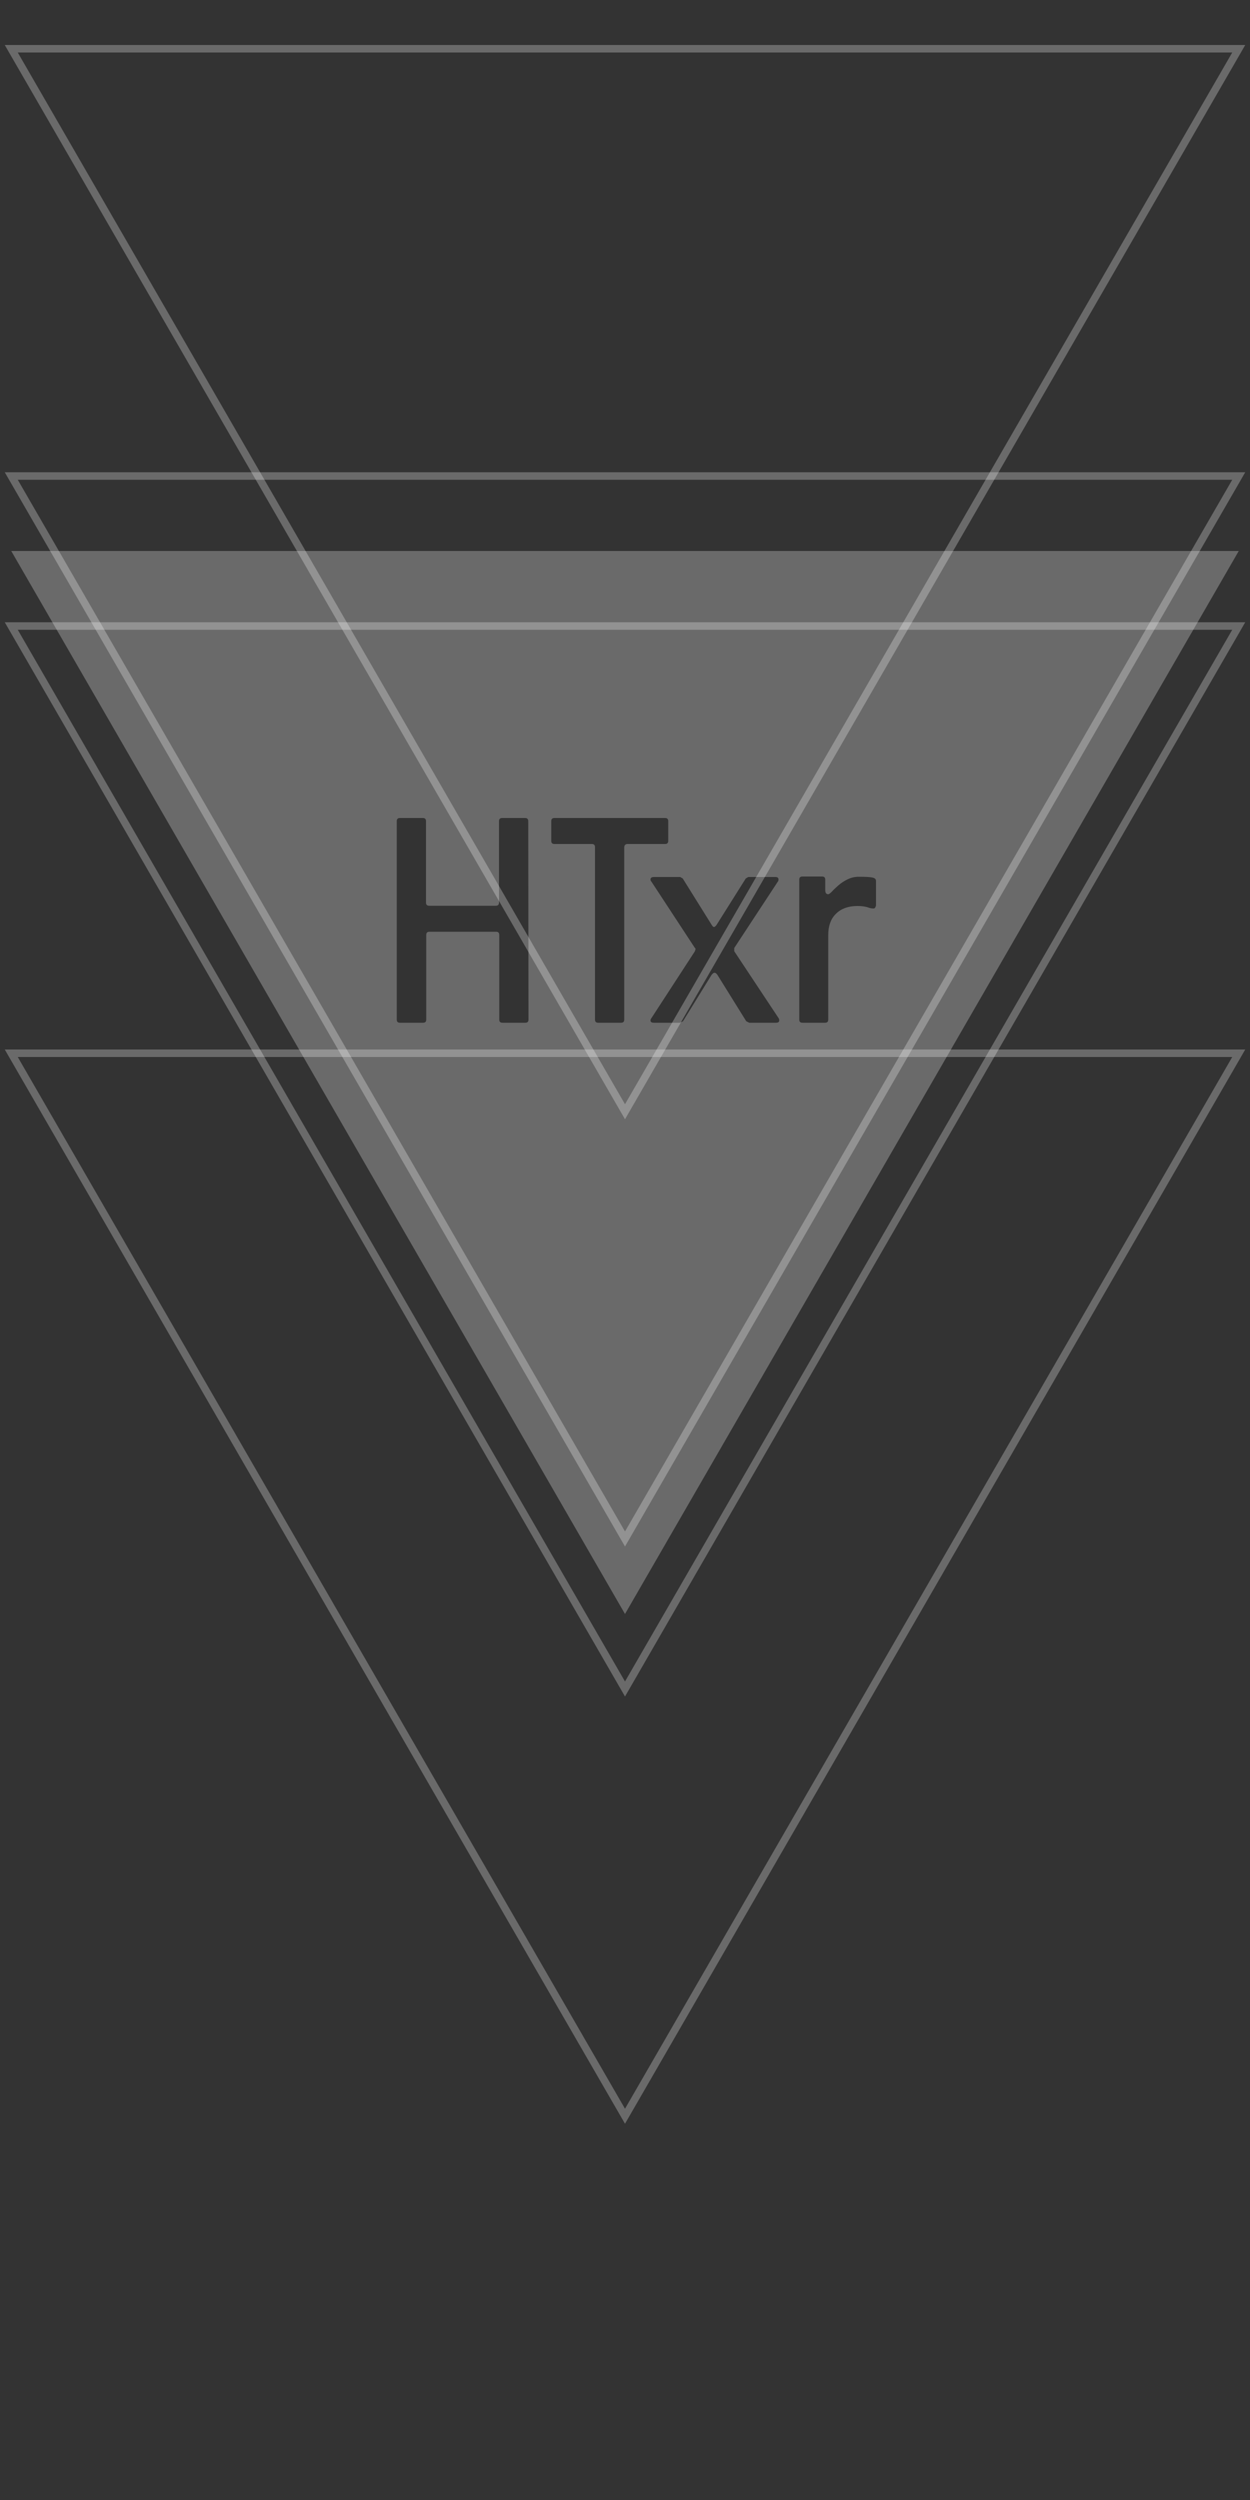
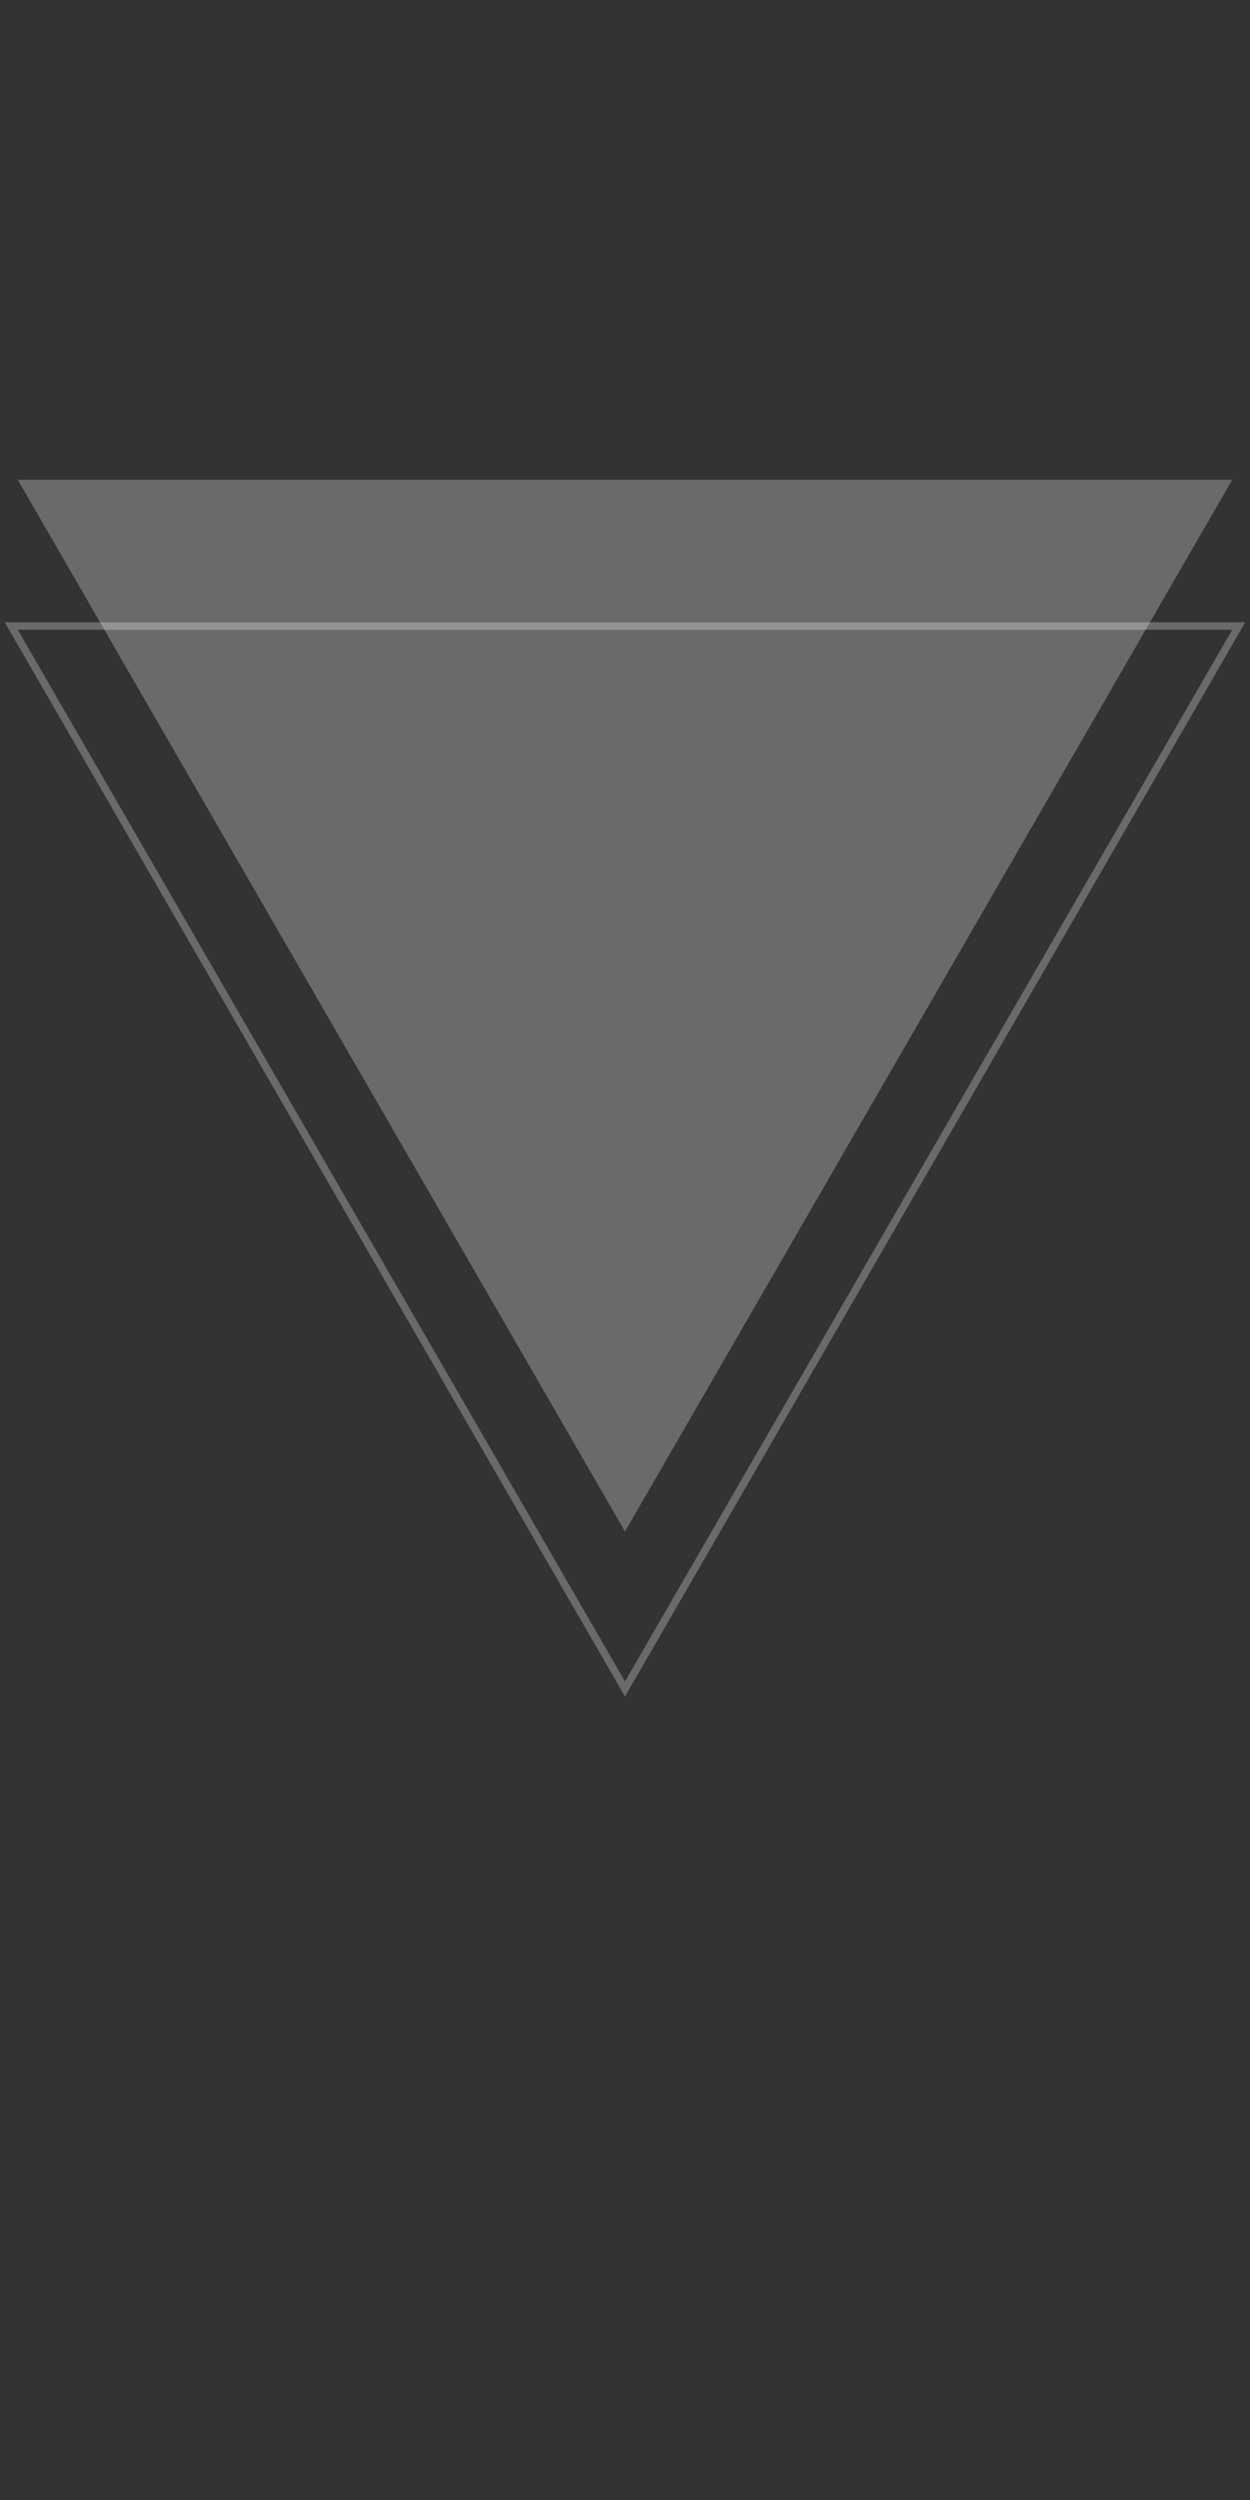
<svg xmlns="http://www.w3.org/2000/svg" version="1.1" id="Layer_1" x="0px" y="0px" viewBox="-145 -194 500 1000" style="enable-background:new -145 -194 500 1000;" xml:space="preserve">
  <rect x="-145" y="-194" width="500" height="1000" fill="#333333" stroke="none" />
  <style type="text/css">
	.st0{opacity:0.27;fill:#FFFFFF;enable-background:new    ;}
</style>
  <g>
-     <path class="st0" d="M105,655.5l-248.1-429.7h496.2L105,655.5z M-137.9,228.8L105,649.5l242.9-420.7H-137.9L-137.9,228.8z" />
    <path class="st0" d="M105,484.6L-143.1,54.9h496.2L105,484.6z M-137.9,57.9L105,478.6L347.9,57.9L-137.9,57.9L-137.9,57.9z" />
-     <path class="st0" d="M105,424.6L-143.1-5.1h496.2L105,424.6z M-137.9-2.1L105,418.6L347.9-2.1L-137.9-2.1L-137.9-2.1z" />
-     <path class="st0" d="M105,253.7L-143.1-176h496.2L105,253.7z M-137.9-173L105,247.7L347.9-173H-137.9z" />
-     <path class="st0" d="M-140.5,26.4L105,451.6L350.5,26.4L-140.5,26.4L-140.5,26.4z M66.4,213.8c0,0.9-0.4,1.3-1.3,1.3H56   c-0.9,0-1.3-0.4-1.3-1.3V180c0-0.9-0.4-1.3-1.3-1.3H26.8c-0.9,0-1.3,0.4-1.3,1.3v33.8c0,0.9-0.4,1.3-1.3,1.3H15   c-0.9,0-1.3-0.4-1.3-1.3v-79.3c0-0.9,0.4-1.3,1.3-1.3h9.1c0.9,0,1.3,0.4,1.3,1.3V167c0,0.9,0.4,1.3,1.3,1.3h26.6   c0.9,0,1.3-0.4,1.3-1.3v-32.5c0-0.9,0.4-1.3,1.3-1.3H65c0.9,0,1.3,0.4,1.3,1.3L66.4,213.8L66.4,213.8z M104.7,144.9v68.9   c0,0.9-0.4,1.3-1.3,1.3h-9.1c-0.9,0-1.3-0.4-1.3-1.3v-68.9c0-0.9-0.4-1.3-1.3-1.3H76.8c-0.9,0-1.3-0.4-1.3-1.3v-7.8   c0-0.9,0.4-1.3,1.3-1.3H121c0.9,0,1.3,0.4,1.3,1.3v7.8c0,0.9-0.4,1.3-1.3,1.3h-15C105.2,143.6,104.7,144.1,104.7,144.9z    M166.4,213.2c0.2,0.3,0.3,0.6,0.3,0.9c0,0.7-0.4,1-1.3,1h-10.7l-1.2-0.6L142,196c-0.4-0.6-0.8-0.9-1.2-0.9s-0.7,0.3-1.2,0.9   l-11.4,18.5l-1.2,0.6h-10.4c-1,0-1.4-0.3-1.4-1c0-0.2,0.1-0.5,0.4-0.9l17.3-26.6c0.2-0.5,0.3-0.8,0.3-0.9c0-0.3-0.1-0.5-0.3-0.6   l-17.3-26.4c-0.3-0.3-0.4-0.6-0.4-0.9c0-0.7,0.5-1,1.4-1h10.5l1,0.6l11.6,18.6c0.3,0.5,0.6,0.8,0.9,0.8s0.6-0.3,1-0.8l11.7-18.6   l1-0.6h10.8c0.9,0,1.3,0.3,1.3,1c0,0.4-0.1,0.7-0.3,0.9l-17.4,26.5v1.3L166.4,213.2z M204.4,169.4c-0.6,0-1.4-0.1-2.4-0.5   c-1-0.3-2.3-0.5-4-0.5c-3.6,0-6.5,1-8.6,3.1c-2.1,2-3.1,4.9-3.1,8.5v33.8c0,0.9-0.4,1.3-1.3,1.3h-9c-0.9,0-1.3-0.4-1.3-1.3v-55.9   c0-0.9,0.4-1.3,1.3-1.3h7.8c0.9,0,1.3,0.4,1.3,1.3v4.2c0,1,0.4,1.6,1.2,1.6c0.3,0,0.8-0.4,1.5-1.1c0.6-0.7,1.5-1.5,2.5-2.4   s2.2-1.7,3.6-2.4c1.4-0.7,2.9-1.1,4.7-1.1c2.5,0,4.3,0.1,5.3,0.3c1,0.2,1.5,0.6,1.5,1.4v9.8C205.2,168.9,205,169.4,204.4,169.4z" />
+     <path class="st0" d="M105,424.6h496.2L105,424.6z M-137.9-2.1L105,418.6L347.9-2.1L-137.9-2.1L-137.9-2.1z" />
  </g>
</svg>